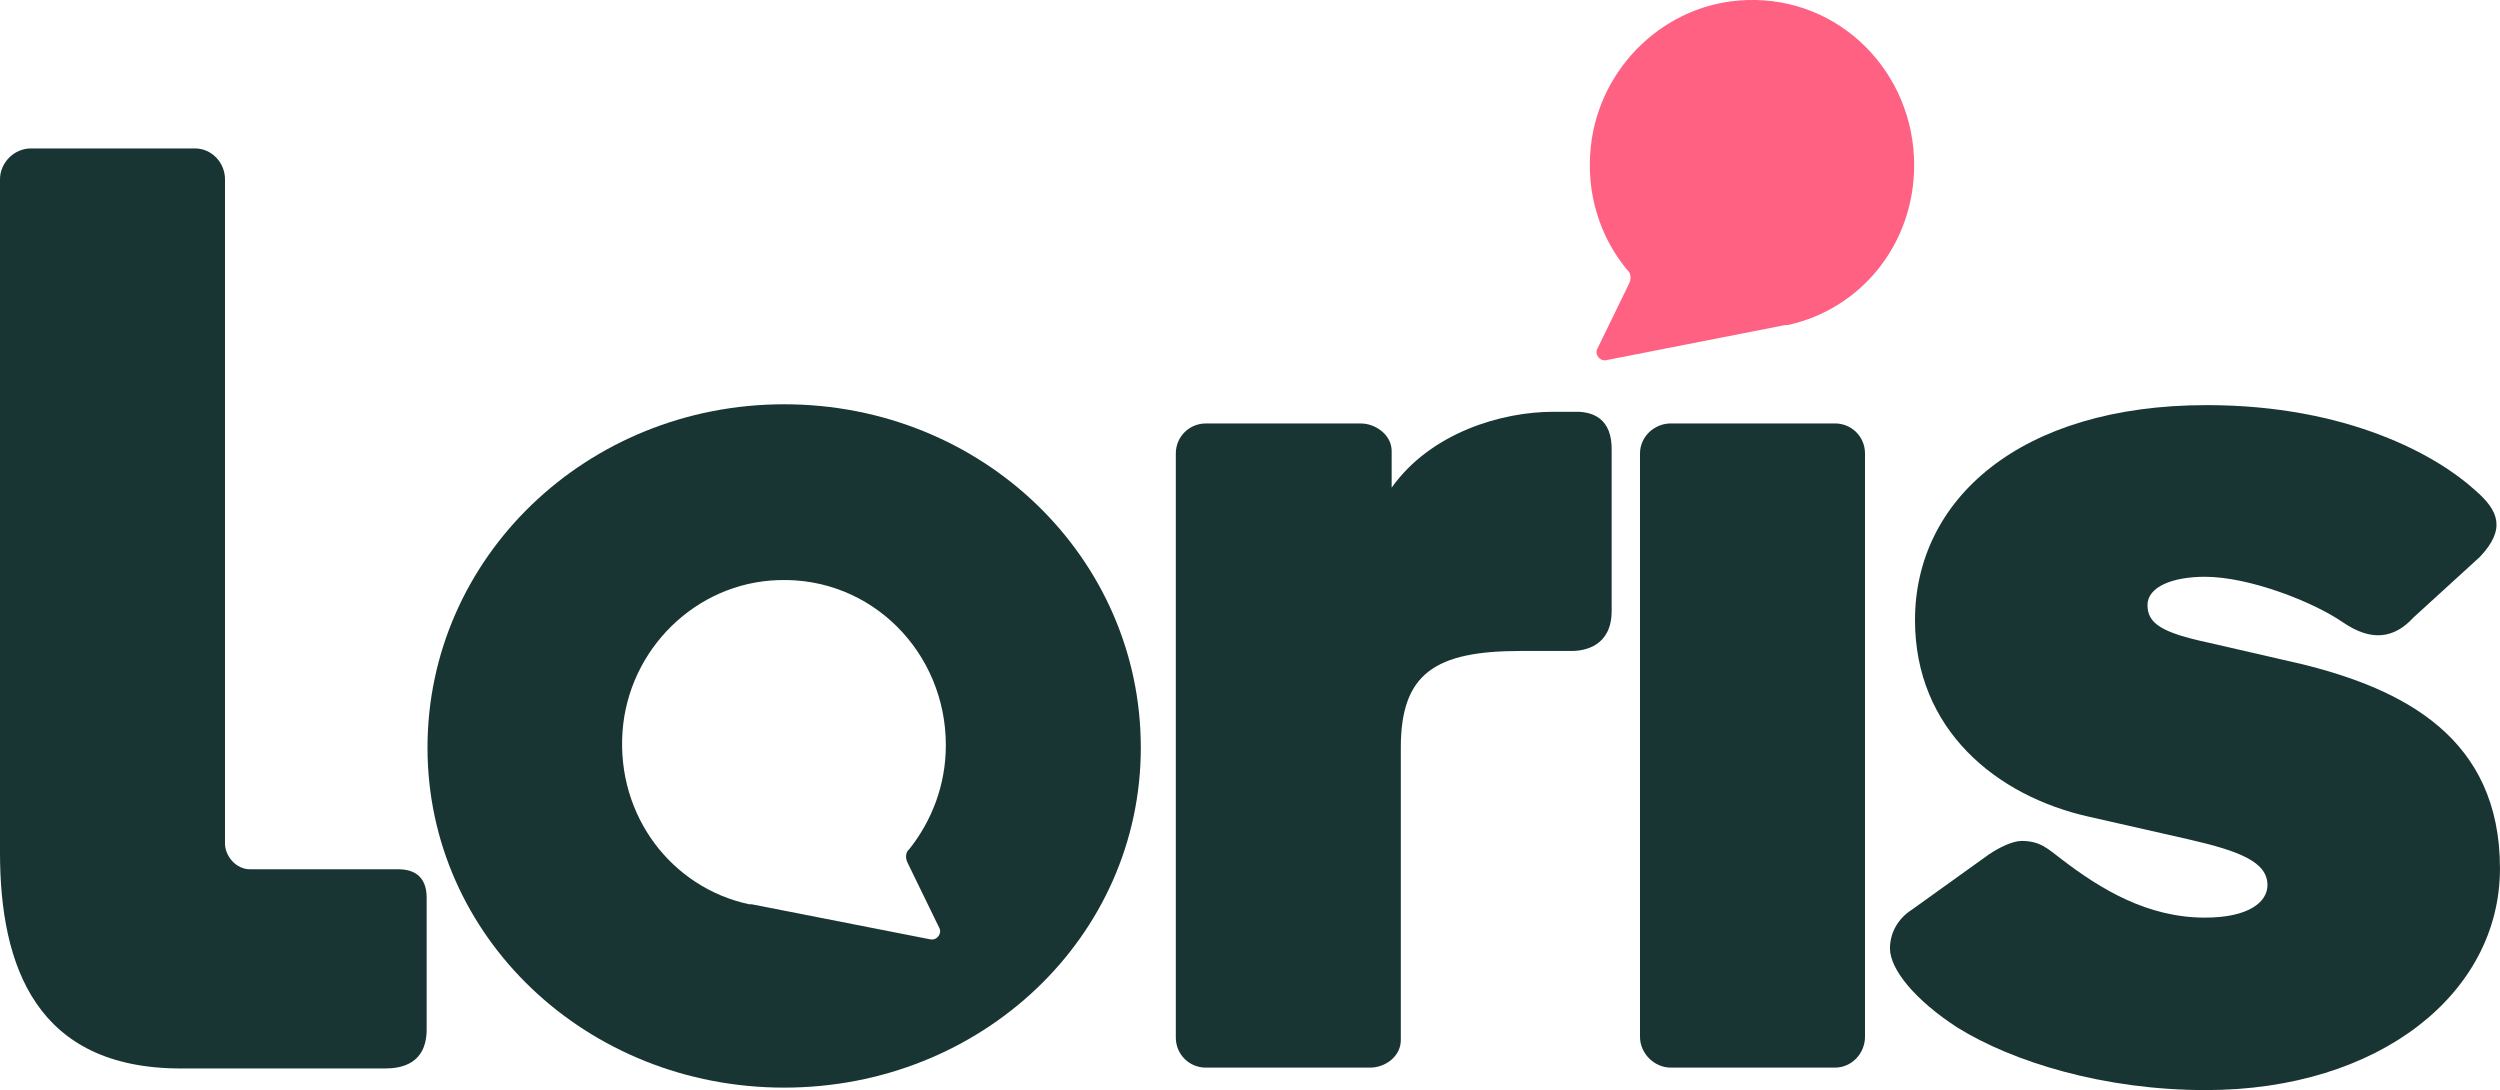
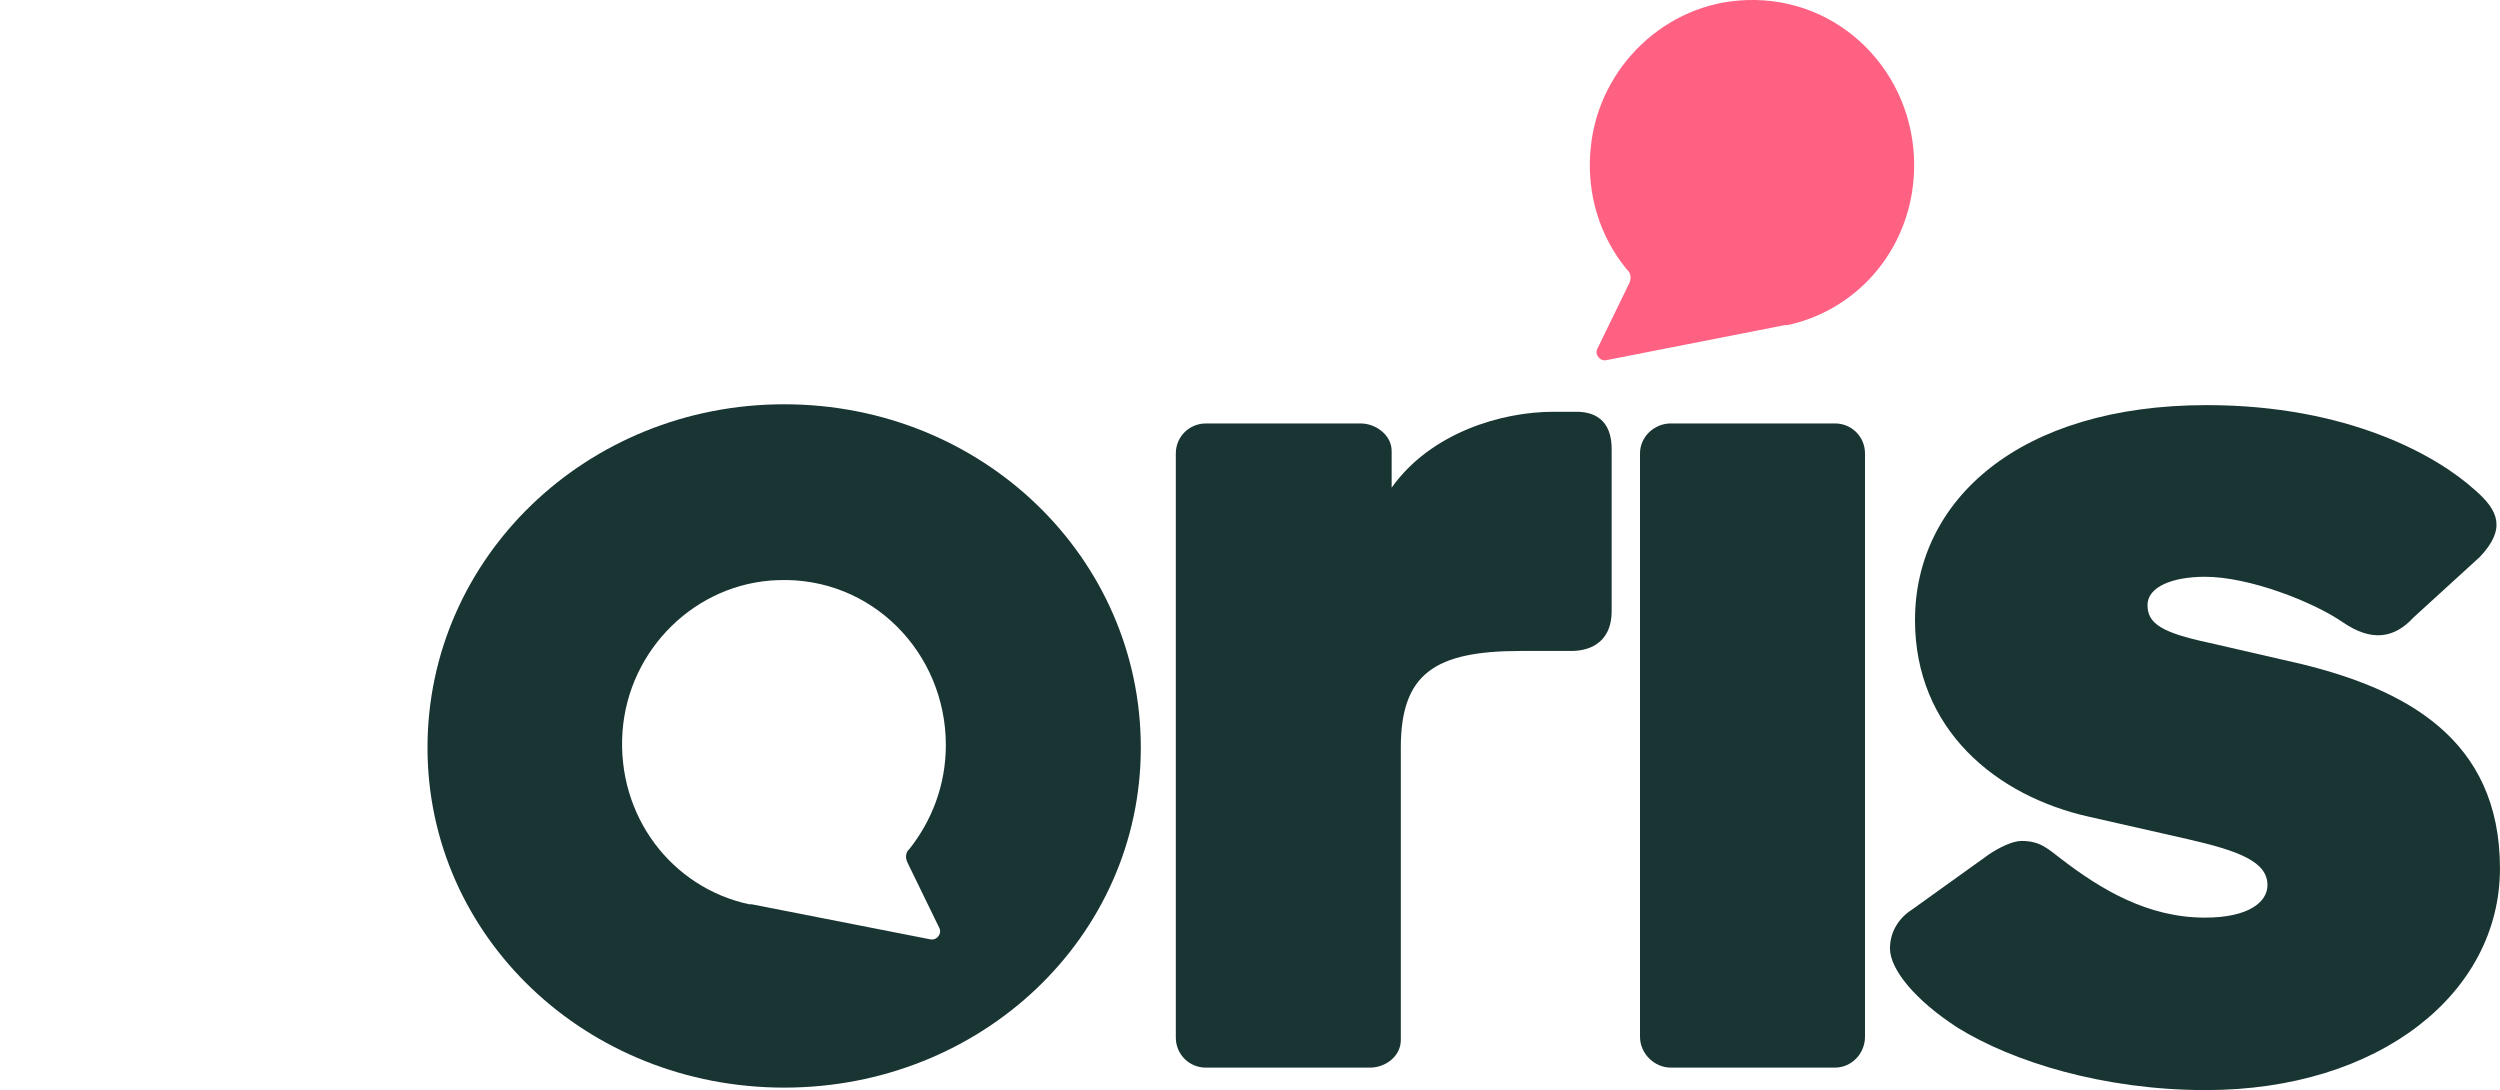
<svg xmlns="http://www.w3.org/2000/svg" version="1.1" id="Layer_1" x="0px" y="0px" width="83px" height="36.192px" viewBox="0 0 83 36.192" style="enable-background:new 0 0 83 36.192;" xml:space="preserve">
  <style type="text/css"> .st0{fill:#193533;} .st1{fill:#FF6183;} </style>
  <g>
-     <path class="st0" d="M13.225,28.86H8.3c-0.47,0-0.83-0.443-0.83-0.858V5.952c0-0.553-0.443-1.024-0.996-1.024h-5.45 C0.47,4.928,0,5.399,0,5.952v22.355c0,3.79,1.217,7.166,6.004,7.166h6.778c0.526,0,1.383-0.138,1.383-1.3v-4.371 C14.165,29.054,13.695,28.86,13.225,28.86z" />
    <path class="st1" d="M54.088,9.41l-1.051,2.158c-0.111,0.194,0.083,0.443,0.304,0.387l5.921-1.162h0.028h0.055l0,0 c2.435-0.526,4.205-2.684,4.205-5.312c0-3.071-2.462-5.589-5.561-5.478c-2.684,0.083-4.897,2.213-5.174,4.869 c-0.166,1.549,0.304,2.988,1.19,4.067C54.144,9.051,54.171,9.244,54.088,9.41z" />
    <path class="st0" d="M76.443,22.054l-3.126-0.719c-1.549-0.332-2.02-0.636-2.02-1.245c0-0.609,0.83-0.941,1.909-0.941 c1.466,0,3.597,0.83,4.593,1.522c0.941,0.636,1.688,0.526,2.324-0.166l2.213-2.02c0.858-0.913,0.636-1.522-0.166-2.213 c-1.245-1.134-4.205-2.822-8.909-2.822c-6.225,0-9.683,3.154-9.683,7.138c0,3.624,2.684,5.838,5.782,6.529l3.292,0.747 c1.688,0.387,2.628,0.747,2.628,1.522c0,0.553-0.609,1.079-2.075,1.079c-1.909,0-3.458-0.941-4.759-1.937 c-0.443-0.332-0.692-0.609-1.328-0.609c-0.304,0-0.747,0.221-1.079,0.443l-2.545,1.826c-0.526,0.332-0.747,0.83-0.747,1.3 c0,0.692,0.83,1.715,2.241,2.628c1.826,1.134,4.842,2.075,8.245,2.075c5.755,0,9.766-3.209,9.766-7.359 C83,24.489,79.791,22.884,76.443,22.054z" />
    <path class="st0" d="M60.922,14.058h-5.45c-0.553,0-1.024,0.443-1.024,0.996v19.367c0,0.553,0.47,1.024,1.024,1.024h5.45 c0.553,0,0.996-0.47,0.996-1.024V15.054C61.918,14.501,61.475,14.058,60.922,14.058z" />
    <path class="st0" d="M26.034,13.422c-6.557,0-11.841,5.091-11.841,11.399c0,6.28,5.284,11.288,11.841,11.288 s11.841-5.008,11.841-11.288C37.876,18.513,32.619,13.422,26.034,13.422z M30.129,28.639l1.051,2.158 c0.111,0.194-0.083,0.443-0.304,0.387l-5.921-1.162h-0.028h-0.055l0,0c-2.573-0.553-4.399-2.933-4.205-5.727 c0.194-2.739,2.435-4.952,5.174-5.035c3.099-0.111,5.561,2.407,5.561,5.478c0,1.328-0.47,2.518-1.217,3.458 C30.074,28.279,30.046,28.473,30.129,28.639z" />
    <path class="st0" d="M52.345,13.671h-0.775c-1.715,0-4.067,0.692-5.367,2.518v-1.217c0-0.526-0.526-0.913-1.024-0.913h-5.146 c-0.553,0-0.996,0.443-0.996,0.996v19.394c0,0.553,0.443,0.996,0.996,0.996h5.45c0.526,0,1.024-0.387,1.024-0.913v-9.711 c0-2.462,1.134-3.209,3.984-3.209h1.688c0.443,0,1.328-0.166,1.328-1.328v-5.312C53.535,13.865,52.843,13.671,52.345,13.671z" />
  </g>
</svg>